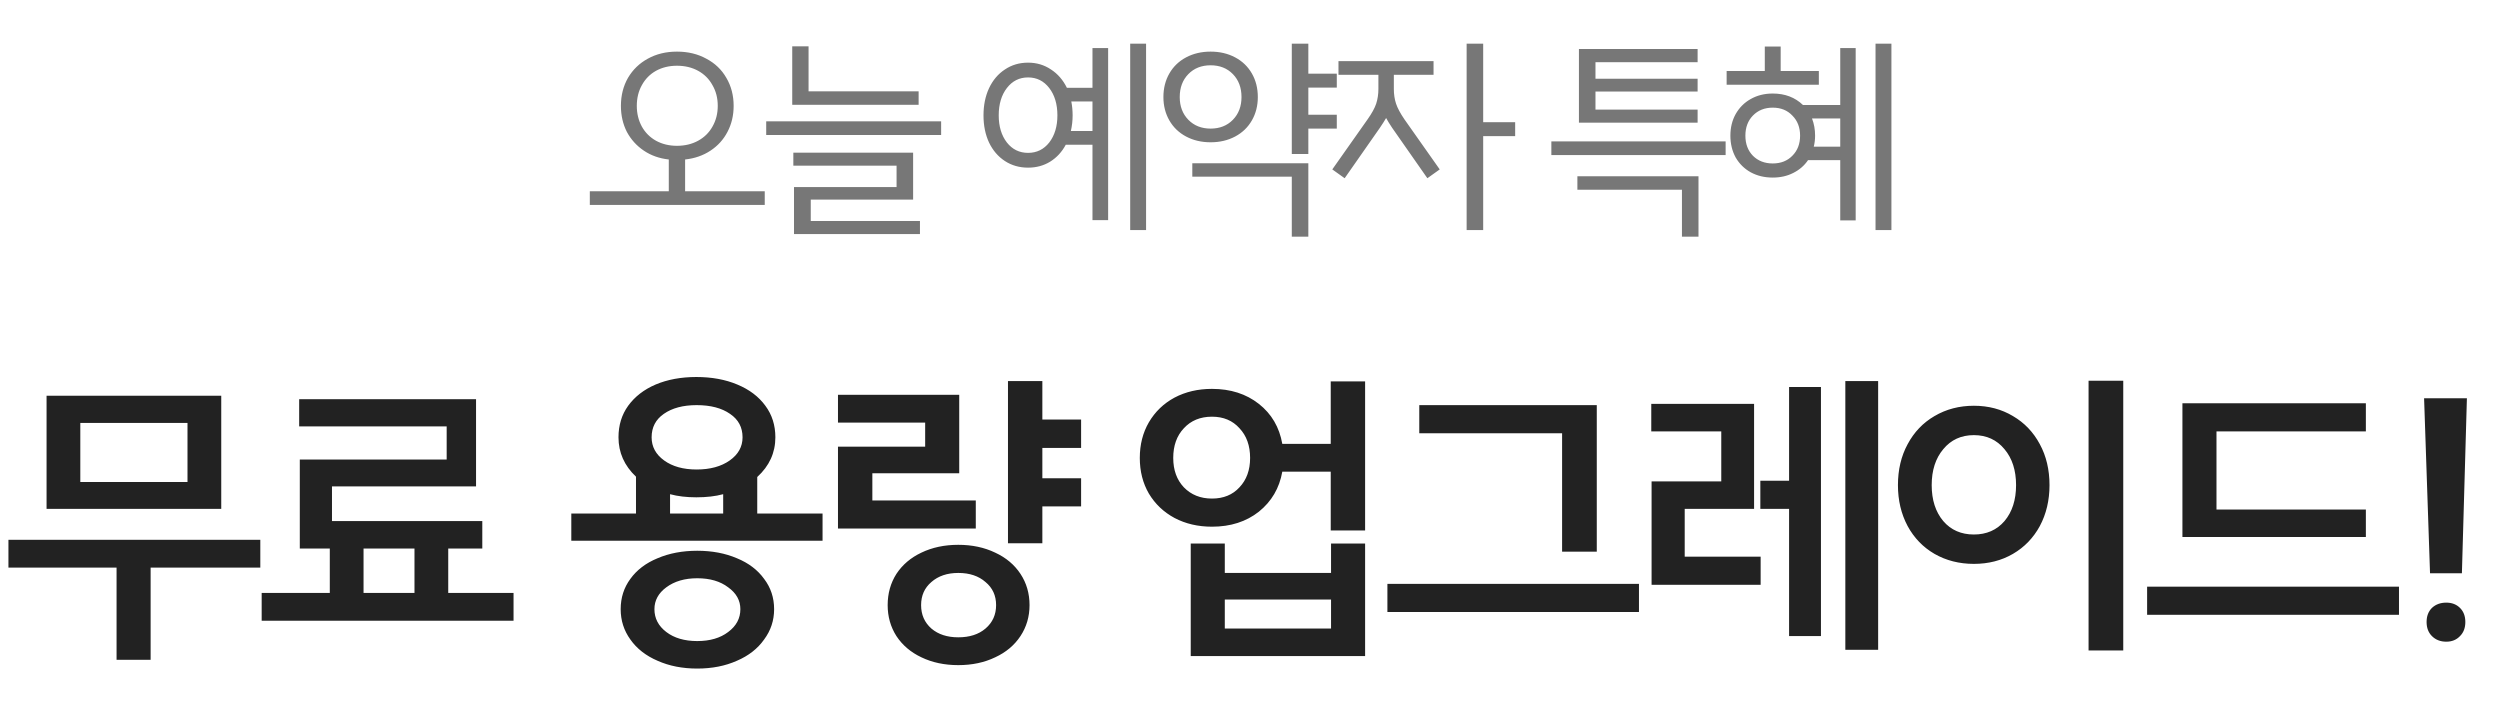
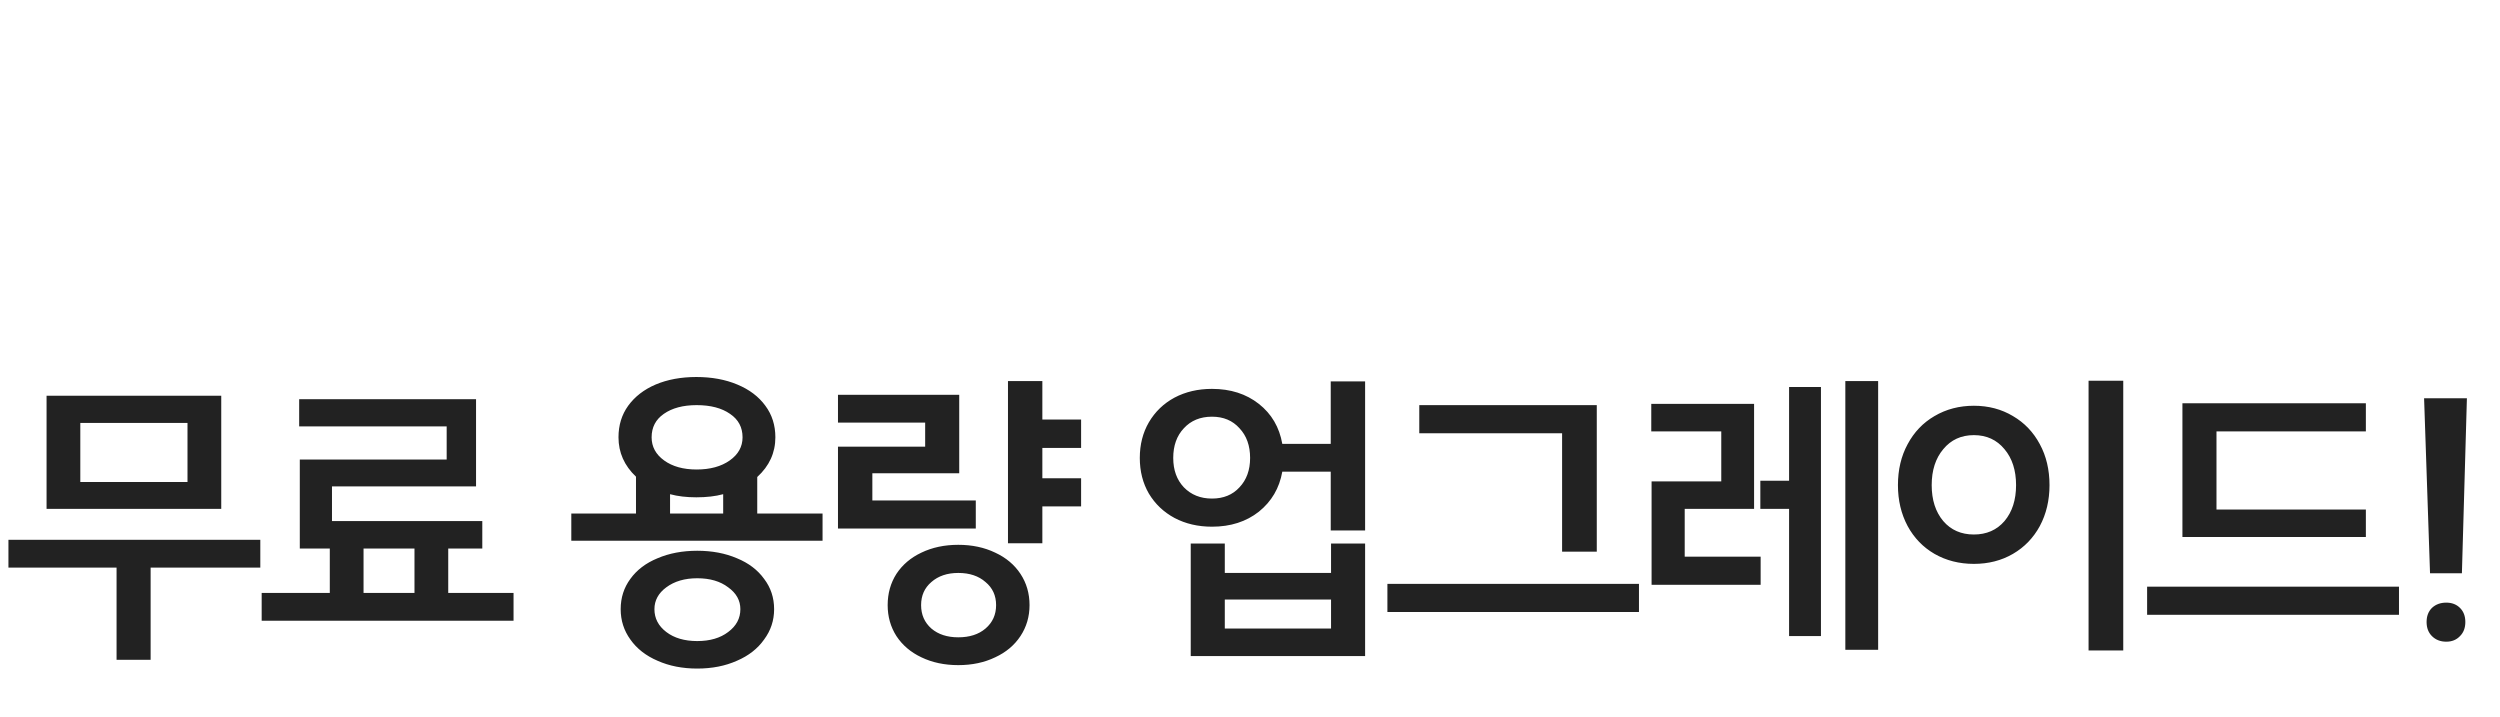
<svg xmlns="http://www.w3.org/2000/svg" width="272" height="78" viewBox="0 0 272 78" fill="none">
-   <path d="M72.764 20.808V17.352C71.74 17.24 70.836 16.92 70.052 16.392C69.268 15.864 68.652 15.184 68.204 14.352C67.772 13.504 67.556 12.56 67.556 11.52C67.556 10.384 67.812 9.368 68.324 8.472C68.852 7.576 69.572 6.88 70.484 6.384C71.412 5.872 72.468 5.616 73.652 5.616C74.852 5.616 75.916 5.872 76.844 6.384C77.788 6.88 78.516 7.576 79.028 8.472C79.556 9.368 79.82 10.384 79.82 11.52C79.82 12.56 79.596 13.504 79.148 14.352C78.716 15.184 78.1 15.864 77.3 16.392C76.5 16.92 75.58 17.24 74.54 17.352V20.808H83.204V22.296H64.172V20.808H72.764ZM69.284 11.52C69.284 12.352 69.468 13.104 69.836 13.776C70.204 14.432 70.716 14.944 71.372 15.312C72.044 15.68 72.804 15.864 73.652 15.864C74.516 15.864 75.284 15.68 75.956 15.312C76.628 14.944 77.148 14.432 77.516 13.776C77.9 13.104 78.092 12.352 78.092 11.52C78.092 10.672 77.9 9.92 77.516 9.264C77.148 8.592 76.628 8.072 75.956 7.704C75.284 7.336 74.516 7.152 73.652 7.152C72.804 7.152 72.044 7.336 71.372 7.704C70.716 8.072 70.204 8.592 69.836 9.264C69.468 9.92 69.284 10.672 69.284 11.52ZM97.547 20.352V18.024H86.315V16.608H99.347V21.72H88.211V24.048H100.091V25.464H86.387V20.352H97.547ZM83.363 13.2H102.395V14.688H83.363V13.2ZM87.971 5.04V9.936H99.947V11.4H86.195V5.04H87.971ZM124.693 4.752V25.032H122.965V4.752H124.693ZM120.565 5.232V23.952H118.861V15.744H115.957C115.541 16.528 114.973 17.144 114.253 17.592C113.549 18.024 112.749 18.24 111.853 18.24C110.909 18.24 110.069 18 109.333 17.52C108.597 17.04 108.021 16.368 107.605 15.504C107.205 14.64 107.005 13.656 107.005 12.552C107.005 11.448 107.205 10.464 107.605 9.6C108.021 8.72 108.597 8.04 109.333 7.56C110.069 7.064 110.909 6.816 111.853 6.816C112.781 6.816 113.613 7.064 114.349 7.56C115.085 8.04 115.661 8.704 116.077 9.552H118.861V5.232H120.565ZM111.853 16.632C112.797 16.632 113.565 16.256 114.157 15.504C114.749 14.736 115.045 13.752 115.045 12.552C115.045 11.336 114.749 10.344 114.157 9.576C113.565 8.808 112.797 8.424 111.853 8.424C110.909 8.424 110.141 8.808 109.549 9.576C108.957 10.344 108.661 11.336 108.661 12.552C108.661 13.752 108.957 14.736 109.549 15.504C110.141 16.256 110.909 16.632 111.853 16.632ZM118.861 14.256V11.04H116.557C116.653 11.52 116.701 12.024 116.701 12.552C116.701 13.128 116.637 13.696 116.509 14.256H118.861ZM142.347 4.752V8.016H145.443V9.528H142.347V12.48H145.443V13.992H142.347V16.752H140.547V4.752H142.347ZM142.347 17.76V25.752H140.547V19.224H129.723V17.76H142.347ZM131.715 15.48C130.723 15.48 129.835 15.272 129.051 14.856C128.267 14.44 127.659 13.856 127.227 13.104C126.795 12.352 126.579 11.504 126.579 10.56C126.579 9.6 126.795 8.744 127.227 7.992C127.659 7.24 128.267 6.656 129.051 6.24C129.835 5.824 130.723 5.616 131.715 5.616C132.707 5.616 133.595 5.824 134.379 6.24C135.163 6.656 135.771 7.24 136.203 7.992C136.635 8.744 136.851 9.6 136.851 10.56C136.851 11.504 136.635 12.352 136.203 13.104C135.771 13.856 135.163 14.44 134.379 14.856C133.595 15.272 132.707 15.48 131.715 15.48ZM131.715 13.992C132.707 13.992 133.515 13.672 134.139 13.032C134.763 12.392 135.075 11.568 135.075 10.56C135.075 9.536 134.763 8.704 134.139 8.064C133.515 7.424 132.707 7.104 131.715 7.104C130.723 7.104 129.915 7.424 129.291 8.064C128.667 8.704 128.355 9.536 128.355 10.56C128.355 11.568 128.667 12.392 129.291 13.032C129.915 13.672 130.723 13.992 131.715 13.992ZM161.37 4.752V13.296H164.85V14.808H161.37V25.032H159.57V4.752H161.37ZM144.954 18.432L148.794 12.984C149.258 12.328 149.57 11.76 149.73 11.28C149.89 10.784 149.97 10.248 149.97 9.672V8.136H145.626V6.648H155.97V8.136H151.65V9.672C151.65 10.264 151.73 10.8 151.89 11.28C152.05 11.76 152.354 12.328 152.802 12.984L156.642 18.432L155.298 19.392L151.458 13.896C151.17 13.464 150.954 13.112 150.81 12.84C150.634 13.144 150.41 13.496 150.138 13.896L146.298 19.392L144.954 18.432ZM187.748 15.384V16.872H168.788V15.384H187.748ZM184.796 19.176V25.752H182.996V20.64H171.62V19.176H184.796ZM184.7 5.328V6.768H173.588V8.568H184.7V9.96H173.588V11.928H184.7V13.344H171.788V5.328H184.7ZM205.786 4.752V25.032H204.058V4.752H205.786ZM201.898 5.232V23.976H200.218V17.424H196.714C196.314 18.016 195.778 18.48 195.106 18.816C194.45 19.152 193.706 19.32 192.874 19.32C191.978 19.32 191.178 19.128 190.474 18.744C189.786 18.36 189.242 17.824 188.842 17.136C188.458 16.432 188.266 15.64 188.266 14.76C188.266 13.88 188.458 13.096 188.842 12.408C189.242 11.704 189.786 11.16 190.474 10.776C191.178 10.376 191.978 10.176 192.874 10.176C194.202 10.176 195.298 10.592 196.162 11.424H200.218V5.232H201.898ZM192.01 7.728V5.064H193.738V7.728H197.89V9.216H187.858V7.728H192.01ZM192.874 17.784C193.754 17.784 194.466 17.504 195.01 16.944C195.57 16.384 195.85 15.656 195.85 14.76C195.85 13.864 195.57 13.136 195.01 12.576C194.466 12 193.754 11.712 192.874 11.712C191.994 11.712 191.274 12 190.714 12.576C190.17 13.136 189.898 13.864 189.898 14.76C189.898 15.656 190.17 16.384 190.714 16.944C191.274 17.504 191.994 17.784 192.874 17.784ZM197.146 12.888C197.37 13.464 197.482 14.088 197.482 14.76C197.482 15.176 197.434 15.576 197.338 15.96H200.218V12.888H197.146Z" fill="#777777" />
  <path d="M28.322 58.732V61.758H16.388V71.788H12.682V61.758H0.918V58.732H28.322ZM24.072 43.058V55.366H5.066V43.058H24.072ZM8.738 46.016V52.442H20.4V46.016H8.738ZM35.882 64.512V59.684H32.618V49.994H48.598V46.39H32.55V43.432H51.794V52.918H36.12V56.692H52.474V59.684H48.768V64.512H55.874V67.538H28.47V64.512H35.882ZM45.096 64.512V59.684H39.554V64.512H45.096ZM69.196 55.876V51.864C67.927 50.663 67.292 49.235 67.292 47.58C67.292 46.265 67.643 45.121 68.346 44.146C69.071 43.149 70.069 42.378 71.338 41.834C72.63 41.29 74.103 41.018 75.758 41.018C77.435 41.018 78.92 41.29 80.212 41.834C81.526 42.378 82.546 43.149 83.272 44.146C83.997 45.121 84.36 46.265 84.36 47.58C84.36 49.257 83.703 50.697 82.388 51.898V55.876H89.494V58.834H62.158V55.876H69.196ZM70.896 47.58C70.896 48.6 71.349 49.439 72.256 50.096C73.162 50.753 74.341 51.082 75.792 51.082C77.265 51.082 78.466 50.753 79.396 50.096C80.325 49.439 80.79 48.6 80.79 47.58C80.79 46.492 80.337 45.642 79.43 45.03C78.523 44.395 77.311 44.078 75.792 44.078C74.319 44.078 73.129 44.395 72.222 45.03C71.338 45.642 70.896 46.492 70.896 47.58ZM75.86 72.74C74.251 72.74 72.811 72.457 71.542 71.89C70.272 71.346 69.287 70.575 68.584 69.578C67.881 68.603 67.53 67.504 67.53 66.28C67.53 65.033 67.881 63.934 68.584 62.982C69.287 62.007 70.272 61.259 71.542 60.738C72.811 60.194 74.251 59.922 75.86 59.922C77.469 59.922 78.909 60.194 80.178 60.738C81.447 61.259 82.433 62.007 83.136 62.982C83.861 63.934 84.224 65.033 84.224 66.28C84.224 67.504 83.861 68.603 83.136 69.578C82.433 70.575 81.447 71.346 80.178 71.89C78.909 72.457 77.469 72.74 75.86 72.74ZM75.86 69.748C77.243 69.748 78.365 69.419 79.226 68.762C80.11 68.105 80.552 67.277 80.552 66.28C80.552 65.328 80.11 64.535 79.226 63.9C78.365 63.243 77.243 62.914 75.86 62.914C74.5 62.914 73.378 63.243 72.494 63.9C71.632 64.535 71.202 65.328 71.202 66.28C71.202 67.277 71.632 68.105 72.494 68.762C73.355 69.419 74.477 69.748 75.86 69.748ZM78.682 55.876V53.768C77.843 53.995 76.868 54.108 75.758 54.108C74.692 54.108 73.74 53.995 72.902 53.768V55.876H78.682ZM104.262 72.366C102.766 72.366 101.428 72.083 100.25 71.516C99.094 70.972 98.187 70.201 97.53 69.204C96.895 68.207 96.578 67.085 96.578 65.838C96.578 64.569 96.895 63.435 97.53 62.438C98.187 61.441 99.094 60.67 100.25 60.126C101.428 59.559 102.766 59.276 104.262 59.276C105.758 59.276 107.095 59.559 108.274 60.126C109.452 60.67 110.37 61.441 111.028 62.438C111.685 63.435 112.014 64.569 112.014 65.838C112.014 67.085 111.685 68.207 111.028 69.204C110.37 70.201 109.452 70.972 108.274 71.516C107.095 72.083 105.758 72.366 104.262 72.366ZM100.658 48.6V45.982H91.172V42.956H104.364V51.49H94.912V54.448H106.166V57.508H91.172V48.6H100.658ZM104.262 69.34C105.486 69.34 106.472 69.023 107.22 68.388C107.99 67.731 108.376 66.881 108.376 65.838C108.376 64.795 107.99 63.957 107.22 63.322C106.472 62.665 105.486 62.336 104.262 62.336C103.06 62.336 102.086 62.665 101.338 63.322C100.59 63.957 100.216 64.795 100.216 65.838C100.216 66.881 100.59 67.731 101.338 68.388C102.086 69.023 103.06 69.34 104.262 69.34ZM109.668 41.46H113.408V45.642H117.624V48.736H113.408V52.034H117.624V55.094H113.408V59.106H109.668V41.46ZM148.524 41.494V57.712H144.784V51.32H139.514C139.196 53.111 138.346 54.561 136.964 55.672C135.581 56.76 133.881 57.304 131.864 57.304C130.345 57.304 128.985 56.987 127.784 56.352C126.605 55.717 125.676 54.833 124.996 53.7C124.338 52.567 124.01 51.275 124.01 49.824C124.01 48.373 124.338 47.081 124.996 45.948C125.676 44.792 126.605 43.897 127.784 43.262C128.985 42.627 130.345 42.31 131.864 42.31C133.881 42.31 135.581 42.854 136.964 43.942C138.346 45.03 139.196 46.481 139.514 48.294H144.784V41.494H148.524ZM133.258 59.14V62.336H144.818V59.14H148.524V71.38H129.552V59.14H133.258ZM133.258 68.388H144.818V65.226H133.258V68.388ZM131.864 54.244C133.11 54.244 134.108 53.836 134.856 53.02C135.626 52.204 136.012 51.139 136.012 49.824C136.012 48.487 135.626 47.41 134.856 46.594C134.108 45.755 133.11 45.336 131.864 45.336C130.594 45.336 129.574 45.755 128.804 46.594C128.033 47.41 127.648 48.487 127.648 49.824C127.648 51.139 128.033 52.204 128.804 53.02C129.597 53.836 130.617 54.244 131.864 54.244ZM178.32 63.526V66.586H150.95V63.526H178.32ZM173.73 60.024H169.956V47.138H154.418V44.078H173.73V60.024ZM204.342 41.46V70.7H200.772V41.46H204.342ZM194.652 52.306V42.106H198.12V69.204H194.652V55.366H191.524V52.306H194.652ZM190.844 43.942V55.366H183.296V60.568H191.558V63.628H179.692V52.374H187.274V46.934H179.658V43.942H190.844ZM231.01 41.426V70.768H227.236V41.426H231.01ZM214.758 61.35C213.171 61.35 211.743 60.987 210.474 60.262C209.227 59.537 208.252 58.528 207.55 57.236C206.847 55.921 206.496 54.437 206.496 52.782C206.496 51.105 206.847 49.62 207.55 48.328C208.252 47.013 209.227 45.993 210.474 45.268C211.743 44.52 213.171 44.146 214.758 44.146C216.344 44.146 217.761 44.52 219.008 45.268C220.254 45.993 221.229 47.013 221.932 48.328C222.634 49.62 222.986 51.105 222.986 52.782C222.986 54.437 222.634 55.921 221.932 57.236C221.229 58.528 220.254 59.537 219.008 60.262C217.761 60.987 216.344 61.35 214.758 61.35ZM214.758 58.154C216.14 58.154 217.251 57.667 218.09 56.692C218.928 55.695 219.348 54.391 219.348 52.782C219.348 51.173 218.928 49.869 218.09 48.872C217.251 47.852 216.14 47.342 214.758 47.342C213.375 47.342 212.264 47.852 211.426 48.872C210.587 49.869 210.168 51.173 210.168 52.782C210.168 54.391 210.587 55.695 211.426 56.692C212.264 57.667 213.375 58.154 214.758 58.154ZM257.406 43.874V46.934H241.154V55.434H257.406V58.426H237.448V43.874H257.406ZM233.606 63.832H261.01V66.892H233.606V63.832ZM267.855 62.37H264.387L263.741 43.33H268.399L267.855 62.37ZM266.155 65.566C266.767 65.566 267.266 65.759 267.651 66.144C268.037 66.529 268.229 67.039 268.229 67.674C268.229 68.309 268.037 68.819 267.651 69.204C267.266 69.612 266.767 69.816 266.155 69.816C265.521 69.816 264.999 69.612 264.591 69.204C264.206 68.819 264.013 68.309 264.013 67.674C264.013 67.039 264.206 66.529 264.591 66.144C264.999 65.759 265.521 65.566 266.155 65.566Z" fill="#222222" />
</svg>